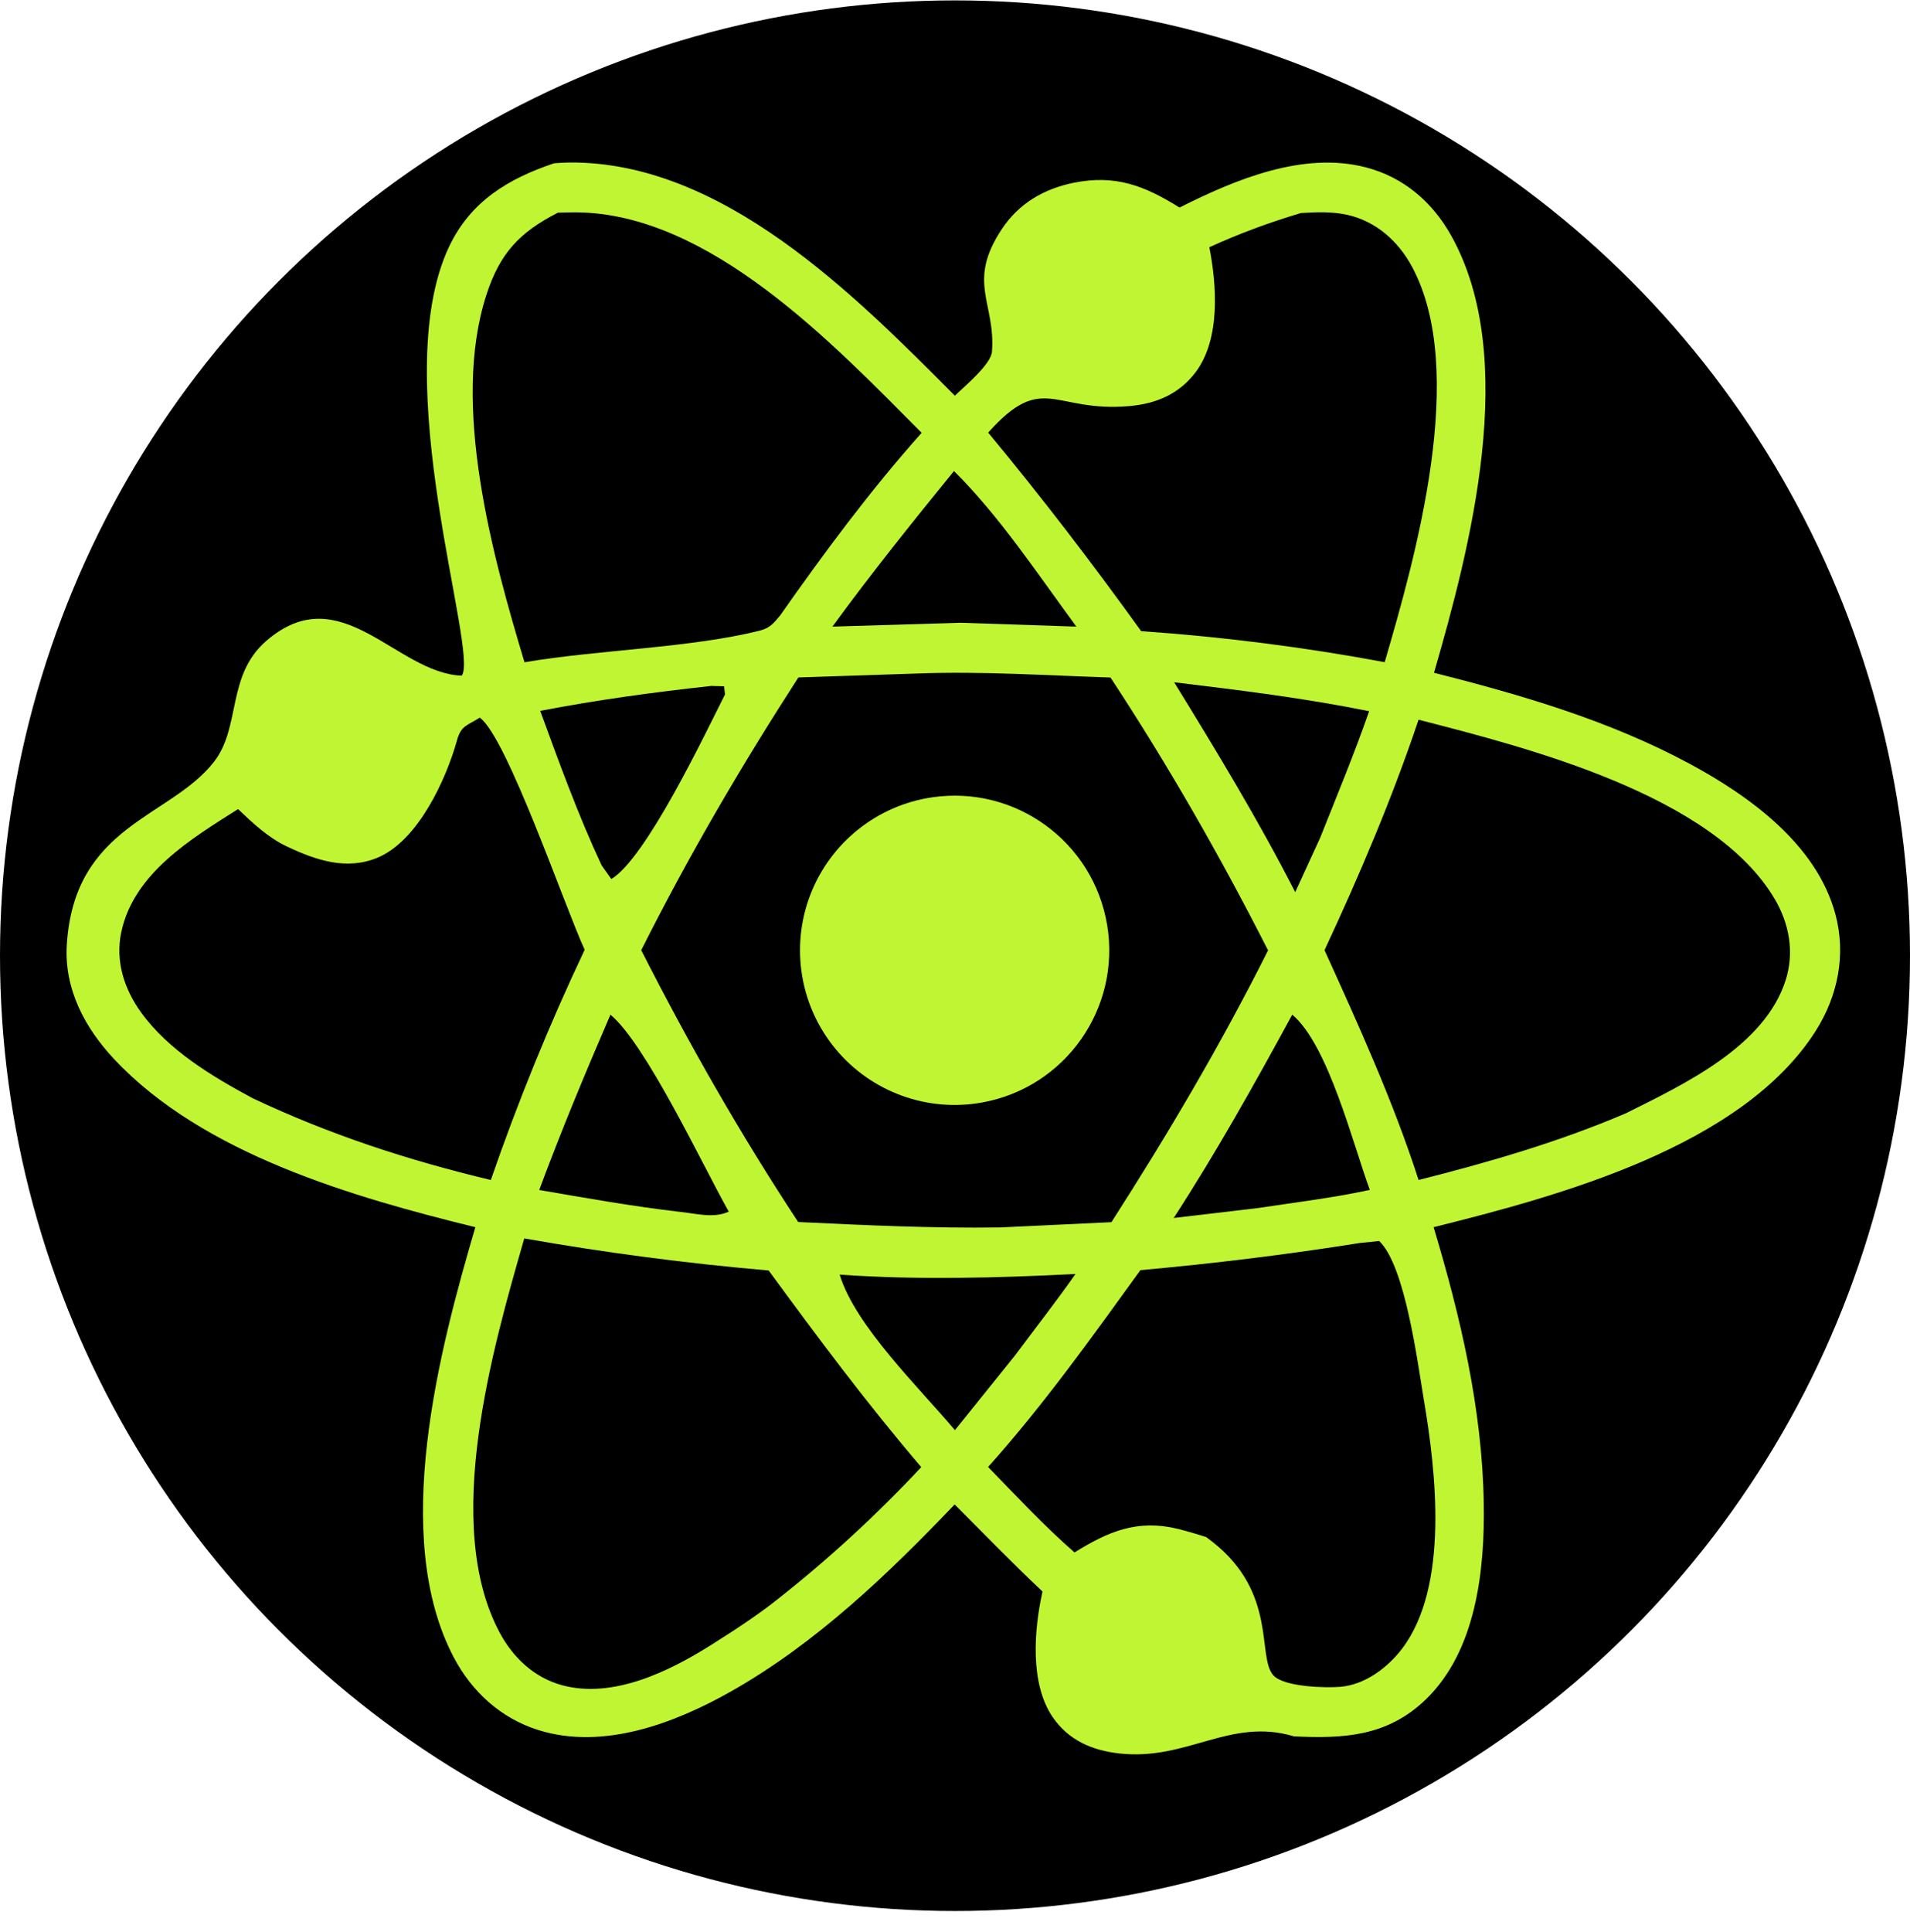
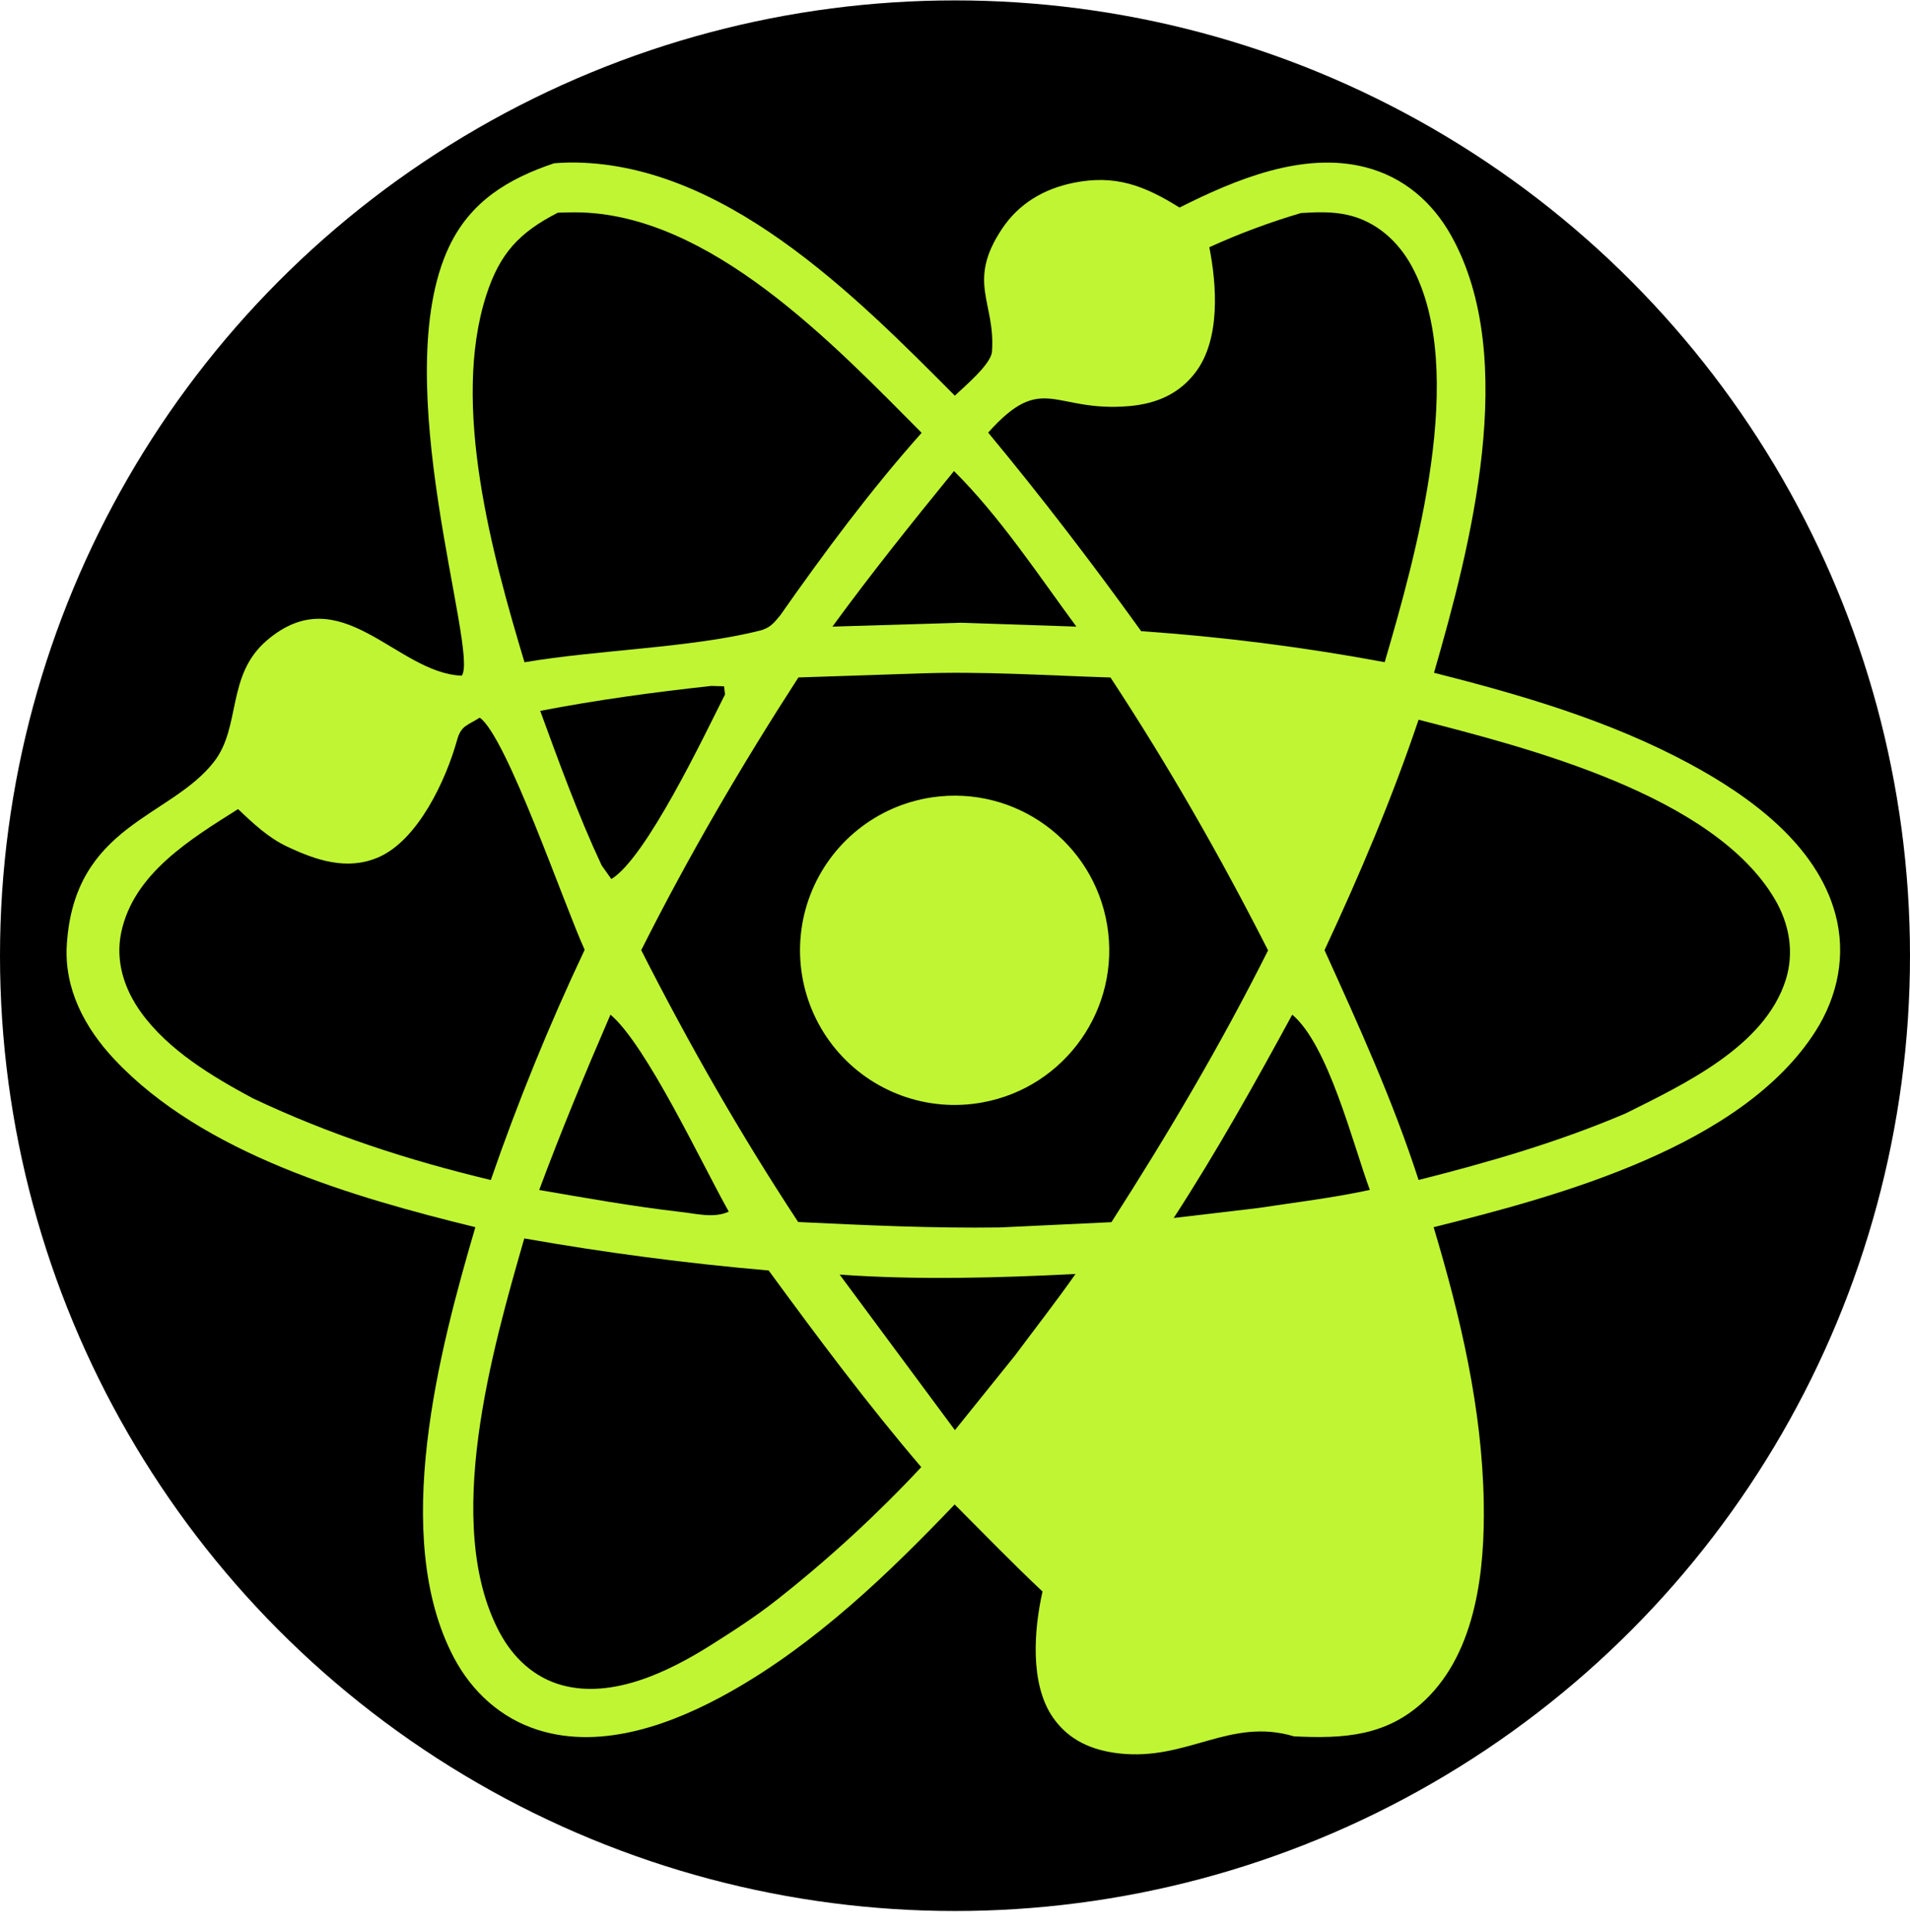
<svg xmlns="http://www.w3.org/2000/svg" width="90" height="91" viewBox="0 0 90 91" fill="none">
  <circle cx="45" cy="45.019" r="45" fill="black" />
  <path d="M26.11 7.691C26.345 7.675 26.58 7.658 26.815 7.655C34.033 7.587 40.268 13.888 44.993 18.64C45.422 18.221 46.695 17.171 46.742 16.566C46.917 14.247 45.533 13.304 47.217 10.776C48.014 9.582 49.185 8.899 50.572 8.614C52.546 8.209 53.924 8.743 55.58 9.777C58.193 8.463 61.401 7.115 64.359 7.883C66.14 8.344 67.504 9.522 68.388 11.112C71.612 16.9 69.276 25.794 67.571 31.691C71.7 32.736 75.843 33.946 79.609 35.974C82.456 37.508 85.597 39.781 86.482 43.053C86.999 44.965 86.605 46.916 85.551 48.572C82.073 54.029 73.407 56.348 67.553 57.807C68.818 62.022 69.84 66.357 69.915 70.778C69.971 73.938 69.568 77.765 67.171 80.066C65.367 81.797 63.317 81.906 60.972 81.792C57.947 80.887 55.944 82.961 52.73 82.596C51.457 82.451 50.362 81.98 49.617 80.906C48.511 79.316 48.727 76.731 49.124 74.969C47.708 73.641 46.356 72.241 44.984 70.868C41.831 74.166 38.441 77.415 34.443 79.677C31.781 81.182 28.416 82.454 25.363 81.494C23.604 80.941 22.238 79.695 21.384 78.076C18.378 72.372 20.701 63.583 22.399 57.808C16.648 56.394 9.576 54.366 5.381 49.893C3.991 48.41 3.019 46.579 3.148 44.503C3.499 38.843 8.044 38.526 10.093 35.872C11.364 34.224 10.662 31.816 12.557 30.182C16.064 27.159 18.672 31.716 21.758 31.828C22.584 30.724 18.183 17.892 21.164 11.614C22.177 9.481 23.953 8.415 26.11 7.691Z" fill="#C0F533" />
  <path d="M43.267 31.725C46.274 31.613 49.32 31.82 52.327 31.914C55.066 36.082 57.492 40.323 59.752 44.768C57.527 49.203 55.048 53.4 52.371 57.571L47.109 57.82C43.933 57.864 40.779 57.715 37.61 57.564C34.879 53.414 32.465 49.188 30.215 44.759C32.449 40.313 34.92 36.09 37.62 31.912L43.267 31.725Z" fill="black" />
  <path d="M43.918 37.559C47.851 36.978 51.521 39.657 52.17 43.578C52.818 47.5 50.202 51.217 46.292 51.931C43.702 52.405 41.06 51.444 39.378 49.419C37.696 47.394 37.238 44.619 38.178 42.161C39.121 39.703 41.314 37.943 43.918 37.559Z" fill="#C0F533" />
  <path d="M66.844 33.903C71.96 35.219 80.745 37.444 83.633 42.362C84.313 43.52 84.553 44.854 84.147 46.15C83.16 49.299 79.335 51.08 76.605 52.446C73.431 53.798 70.182 54.741 66.844 55.583C65.647 51.876 64.021 48.301 62.412 44.758C64.07 41.205 65.592 37.62 66.844 33.903Z" fill="black" />
  <path d="M26.286 10.019C26.563 10.009 26.841 10.003 27.118 10.003C33.431 10.025 39.291 16.233 43.428 20.388C41.014 23.097 38.847 26.017 36.766 28.984C36.459 29.354 36.285 29.584 35.798 29.706C32.528 30.525 28.207 30.604 24.714 31.196C23.209 26.185 21.236 19.084 22.917 13.896C23.554 11.928 24.474 10.947 26.286 10.019Z" fill="black" />
  <path d="M24.704 58.337C28.518 59.01 32.361 59.514 36.22 59.847C38.54 63.014 40.859 66.124 43.41 69.11C41.323 71.346 39.066 73.42 36.664 75.315C35.662 76.112 34.572 76.816 33.49 77.498C31.516 78.741 28.878 80.028 26.495 79.386C25.177 79.031 24.183 78.096 23.547 76.909C20.817 71.813 23.207 63.541 24.704 58.337Z" fill="black" />
-   <path d="M64.082 58.551L64.987 58.459C66.219 59.621 66.803 64.232 67.092 65.938C67.673 69.35 68.284 74.735 66.07 77.657C65.387 78.559 64.321 79.358 63.162 79.458C62.473 79.517 60.508 79.47 60.006 78.922C59.209 78.054 60.222 75.036 57.11 72.613C57.019 72.543 56.926 72.474 56.835 72.404C56.394 72.261 55.95 72.132 55.501 72.018C53.603 71.555 52.228 72.136 50.631 73.129C49.194 71.87 47.889 70.472 46.56 69.103C49.168 66.191 51.448 62.992 53.737 59.831C57.218 59.518 60.634 59.099 64.082 58.551Z" fill="black" />
  <path d="M22.605 33.806C23.87 34.684 26.616 42.718 27.55 44.74C25.88 48.272 24.404 51.892 23.128 55.585C19.219 54.65 15.537 53.45 11.902 51.731C10 50.709 7.937 49.475 6.65 47.695C5.855 46.596 5.428 45.278 5.712 43.924C6.294 41.14 8.996 39.52 11.216 38.113C11.932 38.788 12.626 39.452 13.525 39.877C14.896 40.525 16.341 41.014 17.807 40.394C19.704 39.591 21.023 36.713 21.537 34.864C21.73 34.167 22.014 34.183 22.605 33.806Z" fill="black" />
  <path d="M61.299 10.036C62.044 9.99 62.765 9.96 63.498 10.124C64.838 10.424 65.883 11.36 66.526 12.548C69.192 17.471 66.698 26.23 65.247 31.192C61.454 30.485 57.623 29.997 53.772 29.731C51.463 26.524 49.086 23.42 46.563 20.378C49.159 17.478 49.632 19.444 53.218 19.129C54.482 19.018 55.562 18.563 56.342 17.528C57.518 15.963 57.334 13.421 56.984 11.645C58.415 10.995 59.793 10.484 61.299 10.036Z" fill="black" />
  <path d="M44.952 22.189C47.11 24.329 48.917 27.071 50.719 29.517L45.265 29.335L39.224 29.517C41.057 27.007 42.99 24.598 44.952 22.189Z" fill="black" />
  <path d="M33.521 32.311L34.118 32.329L34.163 32.712C33.19 34.639 30.448 40.418 28.806 41.408L28.349 40.763C27.239 38.39 26.356 35.943 25.455 33.486C28.136 32.969 30.808 32.607 33.521 32.311Z" fill="black" />
  <path d="M28.765 47.796C30.456 49.215 33.105 54.887 34.34 57.075C33.621 57.407 32.787 57.16 32.004 57.081C29.791 56.823 27.603 56.434 25.408 56.055C26.447 53.261 27.582 50.53 28.765 47.796Z" fill="black" />
  <path d="M60.891 47.796C62.593 49.224 63.752 53.899 64.547 56.051C62.821 56.425 61.034 56.638 59.288 56.904L55.306 57.374C57.323 54.266 59.122 51.049 60.891 47.796Z" fill="black" />
-   <path d="M55.326 32.138C58.412 32.511 61.466 32.885 64.515 33.502C63.814 35.514 62.993 37.489 62.205 39.469L61.031 42.026C59.297 38.633 57.323 35.381 55.326 32.138Z" fill="black" />
-   <path d="M39.565 60.041C43.241 60.303 47.002 60.197 50.678 60.013C49.761 61.317 48.771 62.583 47.819 63.861L44.996 67.368C43.338 65.394 40.289 62.444 39.565 60.041Z" fill="black" />
+   <path d="M39.565 60.041C43.241 60.303 47.002 60.197 50.678 60.013C49.761 61.317 48.771 62.583 47.819 63.861L44.996 67.368Z" fill="black" />
</svg>